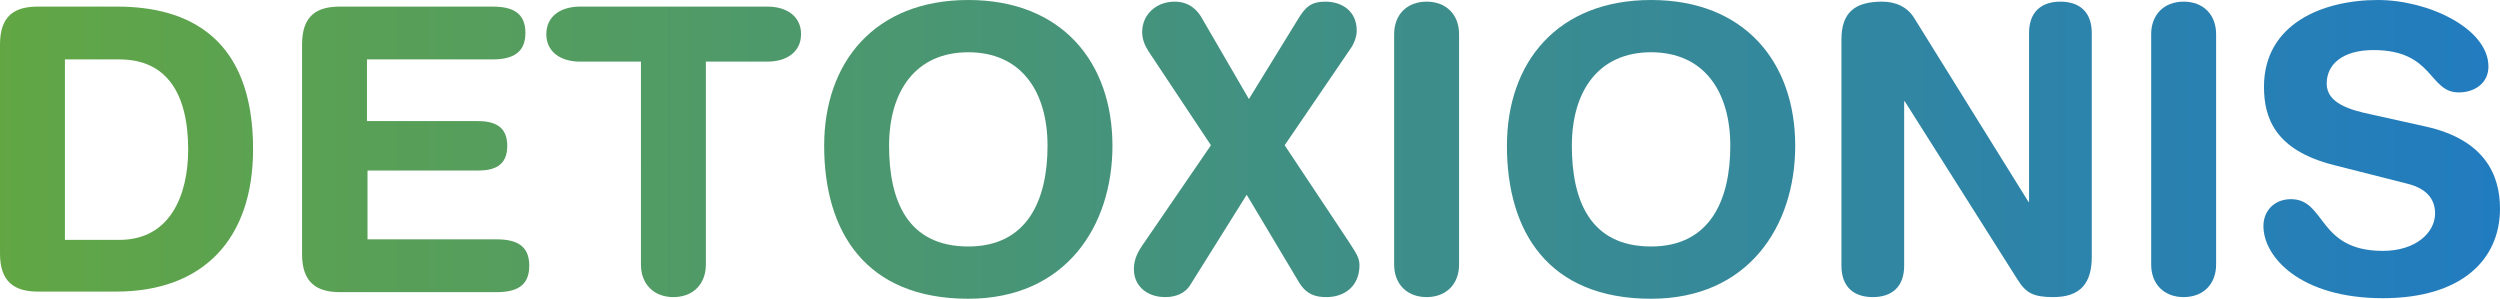
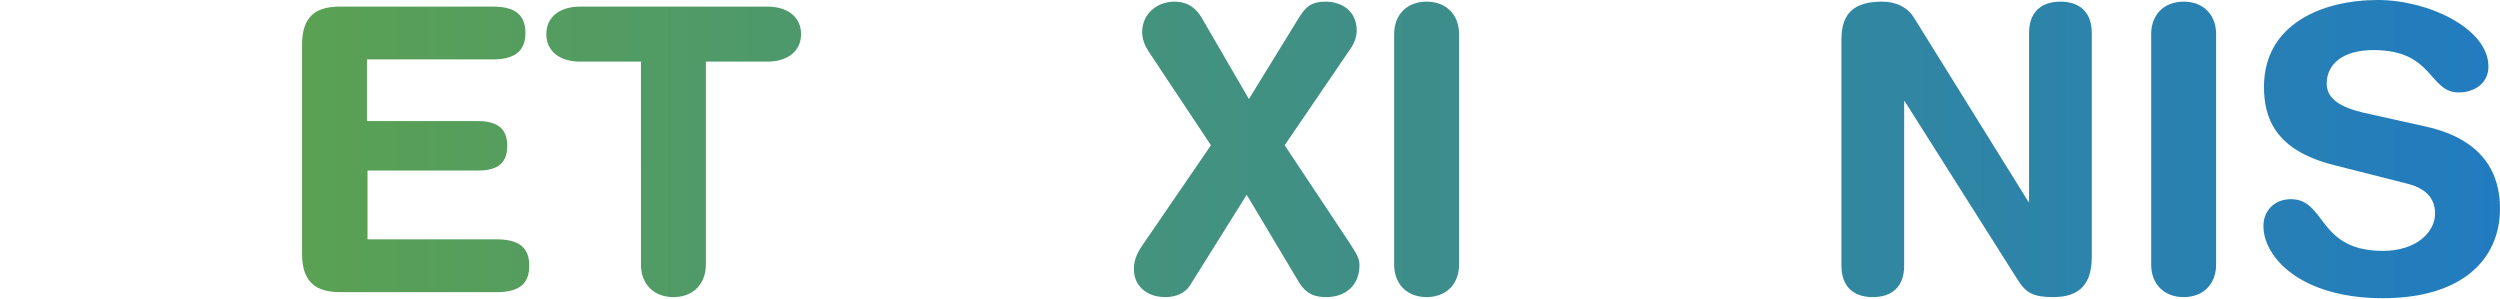
<svg xmlns="http://www.w3.org/2000/svg" xmlns:xlink="http://www.w3.org/1999/xlink" version="1.1" id="Слой_1" x="0px" y="0px" viewBox="0 0 454.4 54.3" style="enable-background:new 0 0 454.4 54.3;" xml:space="preserve">
  <style type="text/css">
	.st0{clip-path:url(#SVGID_2_);fill:url(#SVGID_3_);}
	.st1{clip-path:url(#SVGID_5_);fill:url(#SVGID_6_);}
	.st2{clip-path:url(#SVGID_8_);fill:url(#SVGID_9_);}
	.st3{clip-path:url(#SVGID_11_);fill:url(#SVGID_12_);}
	.st4{clip-path:url(#SVGID_14_);fill:url(#SVGID_15_);}
	.st5{clip-path:url(#SVGID_17_);fill:url(#SVGID_18_);}
	.st6{clip-path:url(#SVGID_20_);fill:url(#SVGID_21_);}
	.st7{clip-path:url(#SVGID_23_);fill:url(#SVGID_24_);}
	.st8{clip-path:url(#SVGID_26_);fill:url(#SVGID_27_);}
	.st9{clip-path:url(#SVGID_29_);fill:url(#SVGID_30_);}
</style>
  <g>
    <defs>
-       <path id="SVGID_1_" d="M0,8.1c0-5.3,2.7-6.9,6.9-6.9h14.4C34.2,1.2,46,6.8,46,27.1c0,16.4-9.1,25.9-24.9,25.9H6.9    c-4.2,0-6.9-1.7-6.9-6.9V8.1z M11.8,43.6h9.9c9.4,0,12.5-8.4,12.5-16.4c0-10.2-3.9-16.4-12.5-16.4h-9.9V43.6z" />
-     </defs>
+       </defs>
    <clipPath id="SVGID_2_">
      <use xlink:href="#SVGID_1_" style="overflow:visible;" />
    </clipPath>
    <linearGradient id="SVGID_3_" gradientUnits="userSpaceOnUse" x1="-8.531" y1="27.614" x2="461.843" y2="27.614">
      <stop offset="0" style="stop-color:#63A742" />
      <stop offset="1" style="stop-color:#207BC2" />
    </linearGradient>
    <rect x="-8.5" y="-17.8" class="st0" width="470.4" height="90.9" />
  </g>
  <g>
    <defs>
      <path id="SVGID_4_" d="M54.9,8.1c0-5.3,2.7-6.9,6.9-6.9h27.7c3.5,0,6,1,6,4.8c0,3.7-2.5,4.8-6,4.8H66.7V22h20    c3.1,0,5.5,0.9,5.5,4.5S89.9,31,86.8,31h-20v12.5h23.4c3.5,0,6,1,6,4.8s-2.5,4.8-6,4.8H61.8c-4.2,0-6.9-1.7-6.9-6.9V8.1z" />
    </defs>
    <clipPath id="SVGID_5_">
      <use xlink:href="#SVGID_4_" style="overflow:visible;" />
    </clipPath>
    <linearGradient id="SVGID_6_" gradientUnits="userSpaceOnUse" x1="-8.531" y1="27.614" x2="461.843" y2="27.614">
      <stop offset="0" style="stop-color:#63A742" />
      <stop offset="1" style="stop-color:#207BC2" />
    </linearGradient>
    <rect x="-8.5" y="-17.8" class="st1" width="470.4" height="90.9" />
  </g>
  <g>
    <defs>
      <path id="SVGID_7_" d="M116.6,11.2h-11.2c-3.4,0-6.1-1.7-6.1-5s2.7-5,6.1-5h34.1c3.4,0,6.1,1.7,6.1,5s-2.7,5-6.1,5h-11.2v36.9    c0,3.5-2.3,5.9-5.9,5.9c-3.6,0-5.9-2.4-5.9-5.9V11.2z" />
    </defs>
    <clipPath id="SVGID_8_">
      <use xlink:href="#SVGID_7_" style="overflow:visible;" />
    </clipPath>
    <linearGradient id="SVGID_9_" gradientUnits="userSpaceOnUse" x1="-8.531" y1="27.614" x2="461.843" y2="27.614">
      <stop offset="0" style="stop-color:#63A742" />
      <stop offset="1" style="stop-color:#207BC2" />
    </linearGradient>
    <rect x="-8.5" y="-17.8" class="st2" width="470.4" height="90.9" />
  </g>
  <g>
    <defs>
-       <path id="SVGID_10_" d="M176,0c17,0,26.2,11.3,26.2,26.5c0,14.6-8.5,27.8-26.2,27.8c-18.6,0-26.2-12.1-26.2-27.8    C149.8,11.3,159,0,176,0z M176,44.8c10.7,0,14.4-8.4,14.4-18.3s-4.8-17-14.4-17s-14.4,7.1-14.4,17S164.9,44.8,176,44.8z" />
+       <path id="SVGID_10_" d="M176,0c17,0,26.2,11.3,26.2,26.5c0,14.6-8.5,27.8-26.2,27.8c-18.6,0-26.2-12.1-26.2-27.8    C149.8,11.3,159,0,176,0z M176,44.8c10.7,0,14.4-8.4,14.4-18.3s-4.8-17-14.4-17s-14.4,7.1-14.4,17S164.9,44.8,176,44.8" />
    </defs>
    <clipPath id="SVGID_11_">
      <use xlink:href="#SVGID_10_" style="overflow:visible;" />
    </clipPath>
    <linearGradient id="SVGID_12_" gradientUnits="userSpaceOnUse" x1="-8.531" y1="27.614" x2="461.843" y2="27.614">
      <stop offset="0" style="stop-color:#63A742" />
      <stop offset="1" style="stop-color:#207BC2" />
    </linearGradient>
-     <rect x="-8.5" y="-17.8" class="st3" width="470.4" height="90.9" />
  </g>
  <g>
    <defs>
      <path id="SVGID_13_" d="M220.1,26.4L208.8,9.4c-0.7-1.1-1.2-2.2-1.2-3.6c0-3.1,2.5-5.5,5.9-5.5c2.8,0,4.2,1.7,4.9,2.9l8.6,14.8    l9.1-14.8c1.2-1.9,2.2-2.9,4.8-2.9c2.9,0,5.7,1.6,5.7,5.3c0,1-0.5,2.4-1.1,3.2l-12,17.6L245.2,44c1.2,1.9,1.9,2.8,1.9,4.2    c0,3.8-2.7,5.8-6,5.8c-1.9,0-3.6-0.4-5-2.7l-9.5-15.9l-10.2,16.3c-1,1.7-2.8,2.3-4.6,2.3c-3.5,0-5.7-2.2-5.7-5    c0-1.2,0.2-2.5,1.6-4.5L220.1,26.4z" />
    </defs>
    <clipPath id="SVGID_14_">
      <use xlink:href="#SVGID_13_" style="overflow:visible;" />
    </clipPath>
    <linearGradient id="SVGID_15_" gradientUnits="userSpaceOnUse" x1="-8.531" y1="27.614" x2="461.843" y2="27.614">
      <stop offset="0" style="stop-color:#63A742" />
      <stop offset="1" style="stop-color:#207BC2" />
    </linearGradient>
    <rect x="-8.5" y="-17.8" class="st4" width="470.4" height="90.9" />
  </g>
  <g>
    <defs>
      <path id="SVGID_16_" d="M253.4,6.2c0-3.5,2.3-5.9,5.9-5.9s5.9,2.4,5.9,5.9v41.9c0,3.5-2.3,5.9-5.9,5.9s-5.9-2.4-5.9-5.9V6.2z" />
    </defs>
    <clipPath id="SVGID_17_">
      <use xlink:href="#SVGID_16_" style="overflow:visible;" />
    </clipPath>
    <linearGradient id="SVGID_18_" gradientUnits="userSpaceOnUse" x1="-8.531" y1="27.614" x2="461.843" y2="27.614">
      <stop offset="0" style="stop-color:#63A742" />
      <stop offset="1" style="stop-color:#207BC2" />
    </linearGradient>
    <rect x="-8.5" y="-17.8" class="st5" width="470.4" height="90.9" />
  </g>
  <g>
    <defs>
      <path id="SVGID_19_" d="M300.1,0c17,0,26.2,11.3,26.2,26.5c0,14.6-8.5,27.8-26.2,27.8c-18.6,0-26.2-12.1-26.2-27.8    C273.9,11.3,283.1,0,300.1,0z M300.1,44.8c10.7,0,14.4-8.4,14.4-18.3s-4.8-17-14.4-17c-9.6,0-14.4,7.1-14.4,17    S289,44.8,300.1,44.8z" />
    </defs>
    <clipPath id="SVGID_20_">
      <use xlink:href="#SVGID_19_" style="overflow:visible;" />
    </clipPath>
    <linearGradient id="SVGID_21_" gradientUnits="userSpaceOnUse" x1="-8.531" y1="27.614" x2="461.843" y2="27.614">
      <stop offset="0" style="stop-color:#63A742" />
      <stop offset="1" style="stop-color:#207BC2" />
    </linearGradient>
-     <rect x="-8.5" y="-17.8" class="st6" width="470.4" height="90.9" />
  </g>
  <g>
    <defs>
      <path id="SVGID_22_" d="M334.7,7.2c0-4.9,2.4-6.9,7.4-6.9c2.4,0,4.6,0.9,5.9,3.1l20.7,33.3h0.1V6c0-3.8,2.2-5.7,5.7-5.7    s5.7,1.9,5.7,5.7v40.7c0,4.7-2,7.3-7,7.3c-3.7,0-5-0.8-6.5-3.2l-20.5-32.4h-0.1v29.9c0,3.8-2.2,5.7-5.7,5.7s-5.7-1.9-5.7-5.7V7.2z    " />
    </defs>
    <clipPath id="SVGID_23_">
      <use xlink:href="#SVGID_22_" style="overflow:visible;" />
    </clipPath>
    <linearGradient id="SVGID_24_" gradientUnits="userSpaceOnUse" x1="-8.531" y1="27.614" x2="461.843" y2="27.614">
      <stop offset="0" style="stop-color:#63A742" />
      <stop offset="1" style="stop-color:#207BC2" />
    </linearGradient>
    <rect x="-8.5" y="-17.8" class="st7" width="470.4" height="90.9" />
  </g>
  <g>
    <defs>
      <path id="SVGID_25_" d="M391,6.2c0-3.5,2.3-5.9,5.9-5.9s5.9,2.4,5.9,5.9v41.9c0,3.5-2.3,5.9-5.9,5.9s-5.9-2.4-5.9-5.9V6.2z" />
    </defs>
    <clipPath id="SVGID_26_">
      <use xlink:href="#SVGID_25_" style="overflow:visible;" />
    </clipPath>
    <linearGradient id="SVGID_27_" gradientUnits="userSpaceOnUse" x1="-8.531" y1="27.614" x2="461.843" y2="27.614">
      <stop offset="0" style="stop-color:#63A742" />
      <stop offset="1" style="stop-color:#207BC2" />
    </linearGradient>
    <rect x="-8.5" y="-17.8" class="st8" width="470.4" height="90.9" />
  </g>
  <g>
    <defs>
      <path id="SVGID_28_" d="M440.9,23c10.8,2.4,13.5,8.9,13.5,14.9c0,9.4-7.1,16.3-21.3,16.3c-15,0-21.7-7.5-21.7-13.1    c0-2.9,2.1-4.9,5-4.9c6.4,0,4.8,9.4,16.7,9.4c6.1,0,9.5-3.4,9.5-6.8c0-2.1-1-4.4-5-5.4L424.2,30c-10.7-2.7-12.7-8.6-12.7-14.2    C411.5,4.3,422.2,0,432.2,0c9.2,0,20.1,5.2,20.1,12.1c0,3-2.5,4.7-5.4,4.7c-5.5,0-4.5-7.7-15.5-7.7c-5.5,0-8.5,2.5-8.5,6.1    c0,3.6,4.3,4.8,8.1,5.6L440.9,23z" />
    </defs>
    <clipPath id="SVGID_29_">
      <use xlink:href="#SVGID_28_" style="overflow:visible;" />
    </clipPath>
    <linearGradient id="SVGID_30_" gradientUnits="userSpaceOnUse" x1="-8.531" y1="27.614" x2="461.843" y2="27.614">
      <stop offset="0" style="stop-color:#63A742" />
      <stop offset="1" style="stop-color:#207BC2" />
    </linearGradient>
    <rect x="-8.5" y="-17.8" class="st9" width="470.4" height="90.9" />
  </g>
</svg>